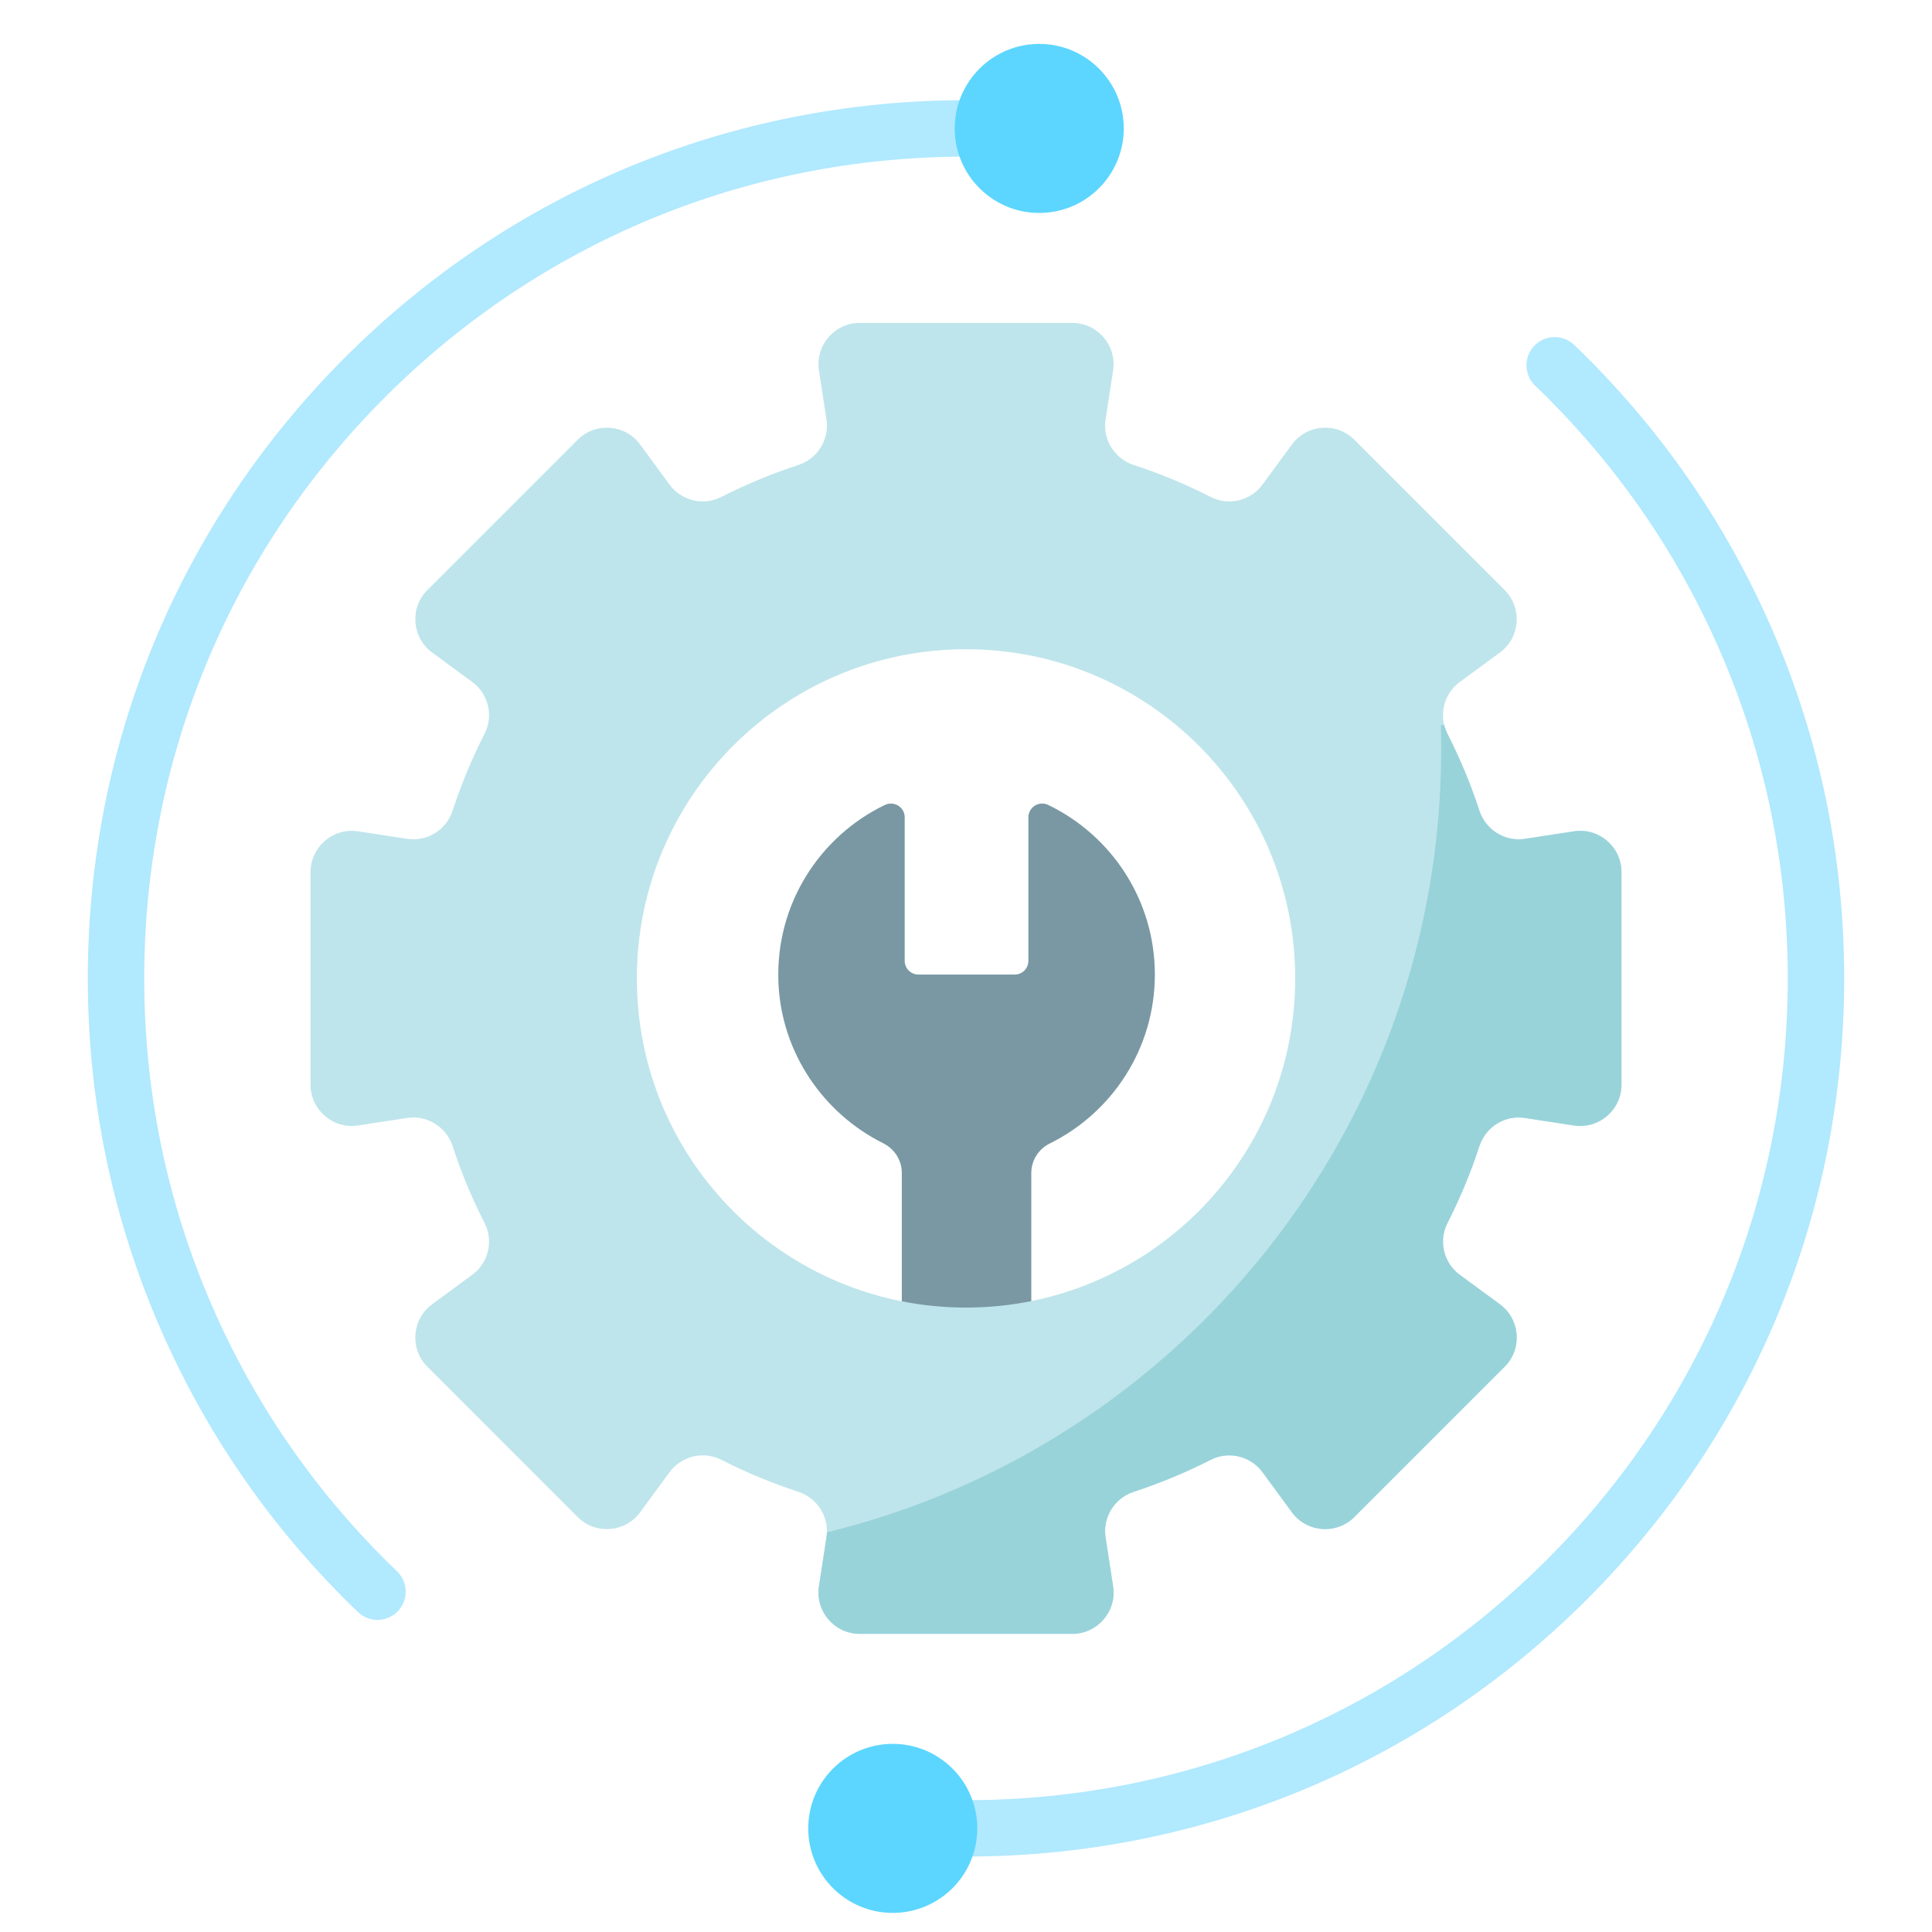
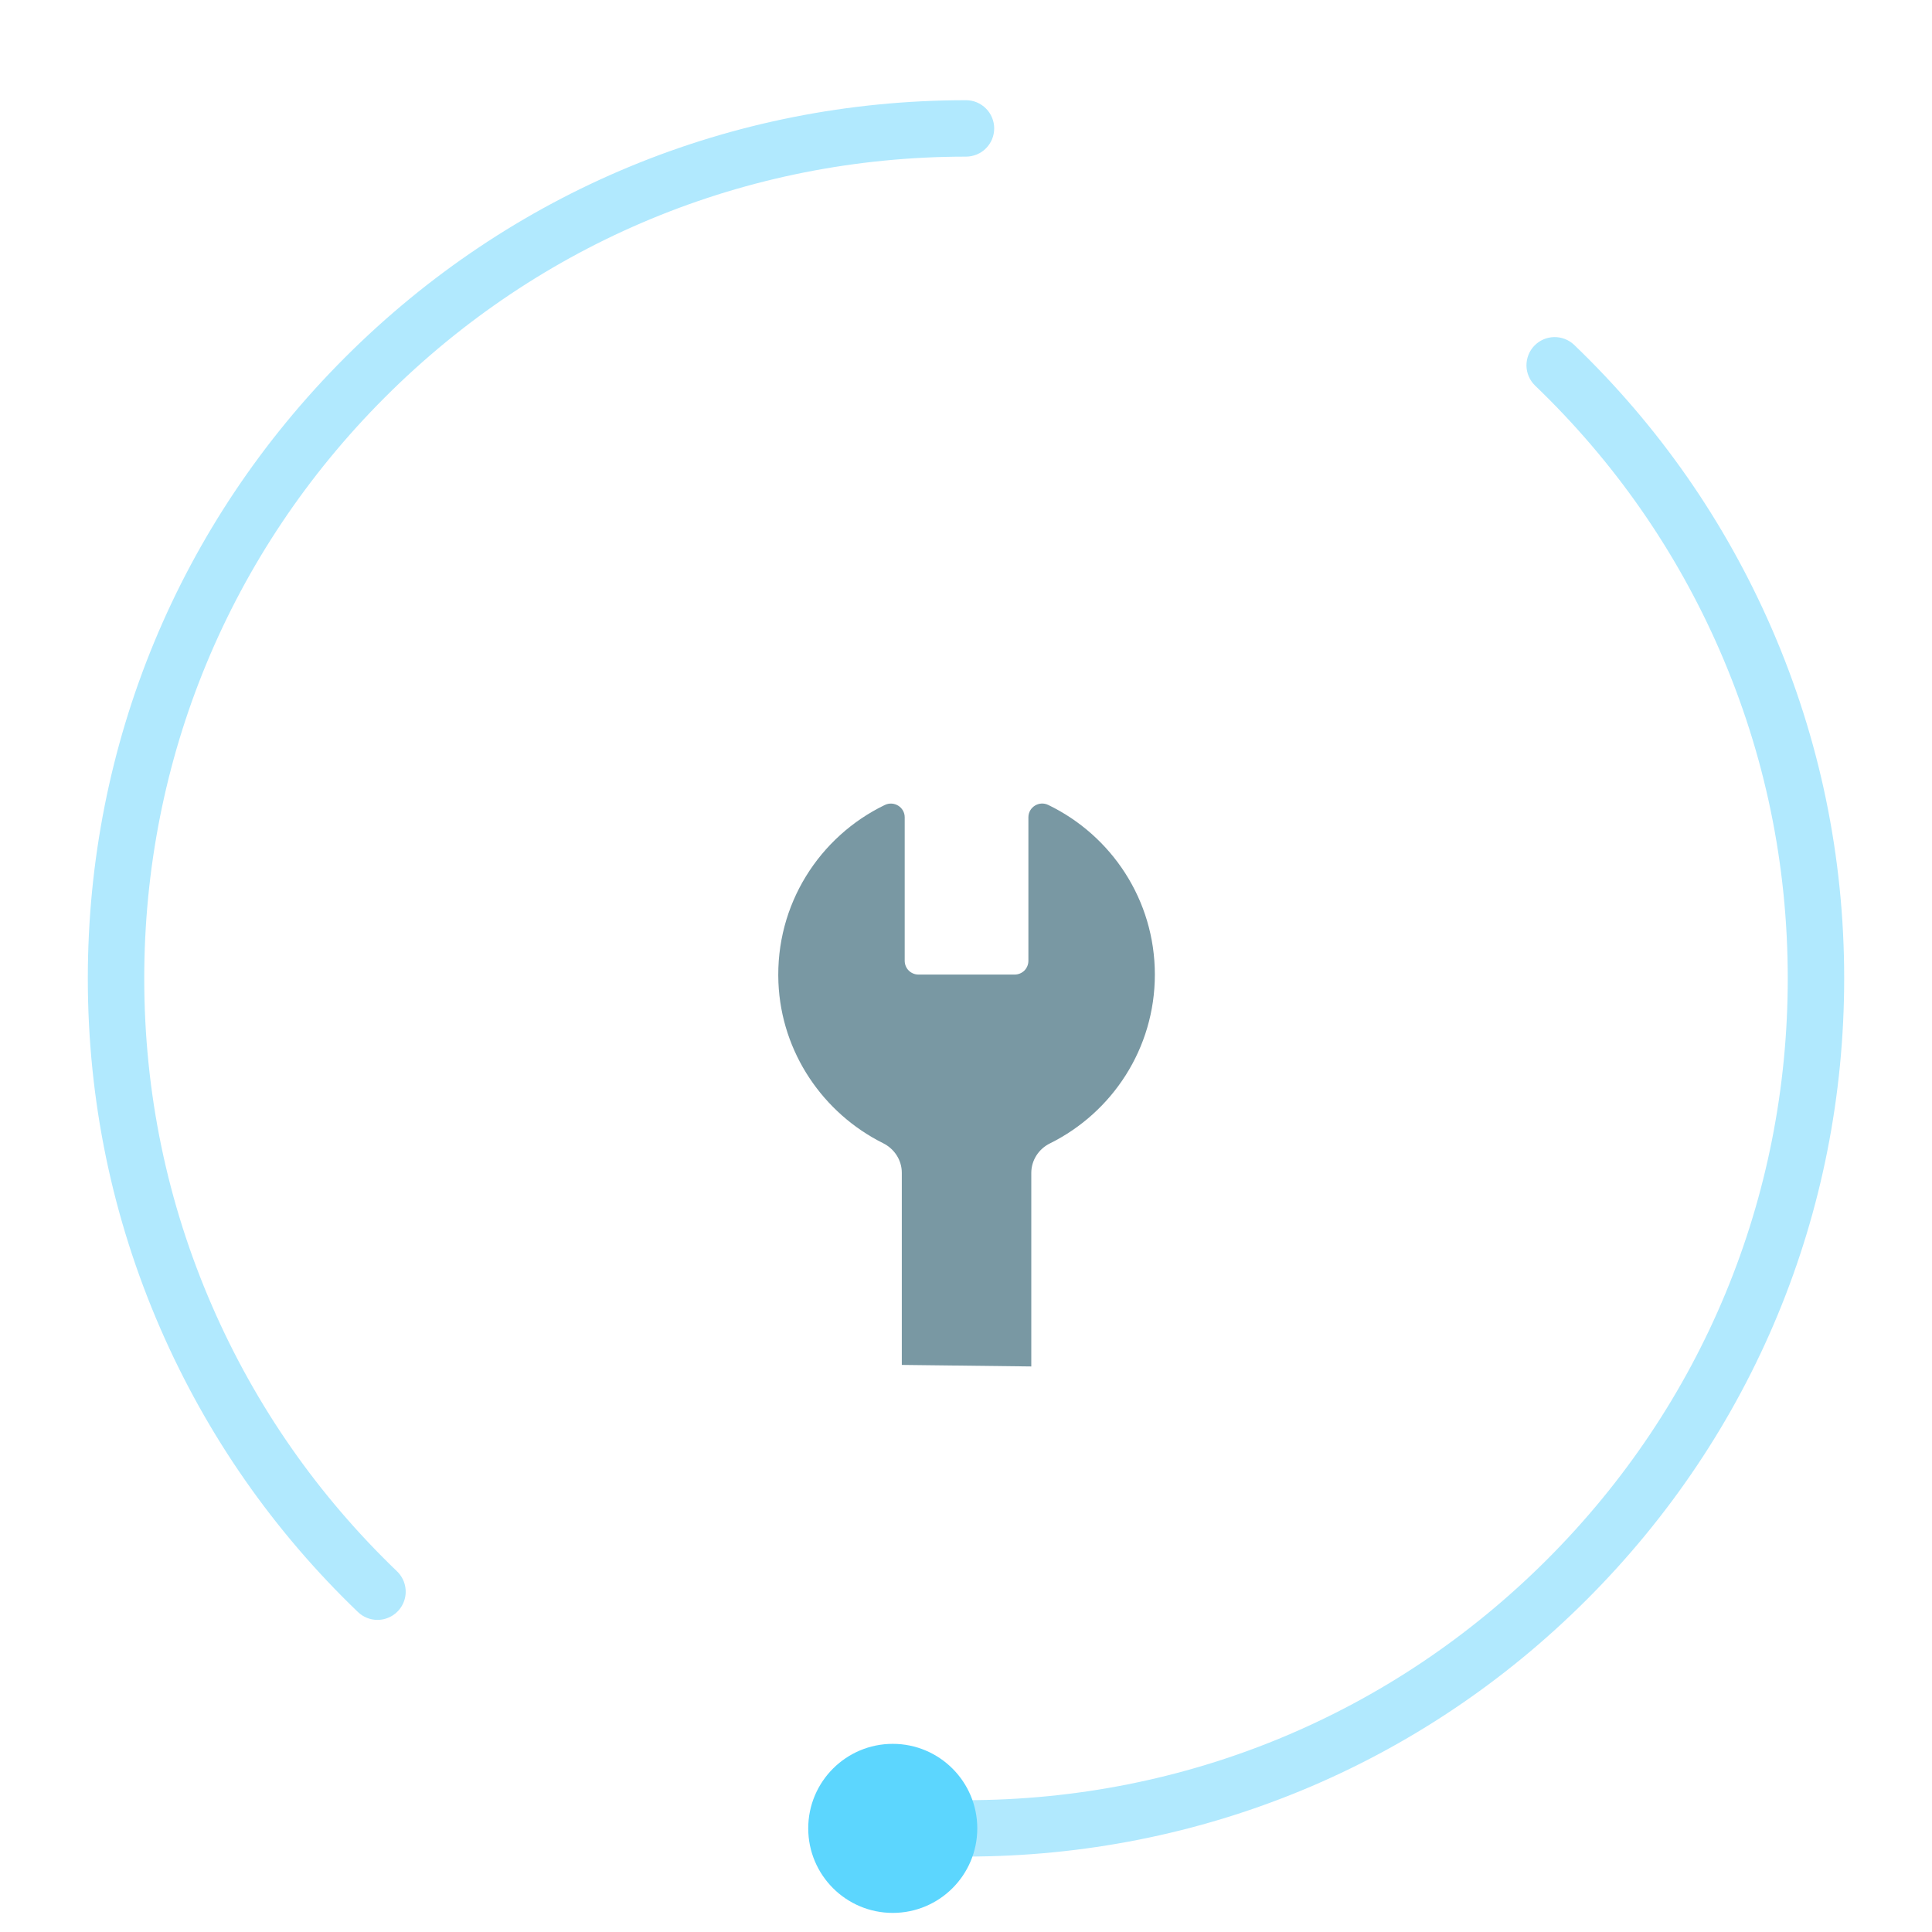
<svg xmlns="http://www.w3.org/2000/svg" width="44" height="44" viewBox="0 0 44 44" fill="none">
  <path d="M8.597 36.892C8.431 36.892 8.272 36.828 8.152 36.713C6.228 34.866 4.715 32.695 3.654 30.26C2.557 27.739 2 25.055 2 22.282C2 16.94 4.08 11.918 7.858 8.14C11.635 4.363 16.658 2.282 22 2.282C22.084 2.282 22.168 2.299 22.246 2.331C22.324 2.364 22.395 2.411 22.454 2.471C22.514 2.53 22.561 2.601 22.593 2.679C22.626 2.757 22.642 2.84 22.642 2.925C22.642 3.009 22.626 3.093 22.593 3.171C22.561 3.248 22.514 3.319 22.454 3.379C22.395 3.439 22.324 3.486 22.246 3.518C22.168 3.55 22.084 3.567 22 3.567C17.001 3.567 12.301 5.514 8.766 9.049C5.231 12.584 3.285 17.284 3.285 22.282C3.285 24.877 3.805 27.388 4.832 29.747C5.824 32.026 7.241 34.057 9.042 35.786C9.134 35.875 9.198 35.989 9.225 36.115C9.252 36.24 9.241 36.37 9.193 36.489C9.145 36.608 9.063 36.71 8.956 36.782C8.85 36.853 8.725 36.892 8.597 36.892ZM22 42.282C21.83 42.282 21.666 42.215 21.546 42.094C21.425 41.974 21.358 41.81 21.358 41.64C21.358 41.47 21.425 41.306 21.546 41.186C21.666 41.066 21.83 40.998 22 40.998C26.999 40.998 31.699 39.051 35.234 35.516C38.769 31.981 40.715 27.282 40.715 22.283C40.715 19.688 40.195 17.177 39.168 14.818C38.176 12.54 36.759 10.508 34.958 8.779C34.837 8.661 34.767 8.499 34.764 8.33C34.762 8.16 34.826 7.996 34.943 7.874C35.061 7.752 35.221 7.681 35.391 7.677C35.56 7.673 35.725 7.736 35.848 7.852C37.772 9.699 39.285 11.87 40.346 14.305C41.443 16.826 42 19.511 42 22.282C42 27.625 39.92 32.647 36.142 36.425C32.365 40.202 27.342 42.282 22 42.282Z" fill="#B1E9FE" />
  <path d="M23.487 31.12V26.713C23.487 26.426 23.654 26.167 23.912 26.04C25.327 25.339 26.301 23.881 26.301 22.195C26.301 20.494 25.309 19.025 23.873 18.332C23.664 18.231 23.421 18.382 23.421 18.614V21.882C23.421 21.965 23.388 22.045 23.33 22.104C23.271 22.162 23.191 22.195 23.108 22.195H20.918C20.834 22.195 20.755 22.162 20.696 22.104C20.637 22.045 20.604 21.965 20.604 21.882V18.614C20.604 18.382 20.361 18.232 20.151 18.333C18.665 19.05 17.656 20.598 17.728 22.375C17.794 23.978 18.753 25.358 20.113 26.036C20.371 26.165 20.538 26.422 20.538 26.71V31.085" fill="#7998A3" />
-   <path d="M35.844 18.933L34.73 19.104C34.273 19.174 33.836 18.901 33.692 18.461C33.495 17.859 33.252 17.274 32.964 16.71C32.756 16.3 32.878 15.801 33.248 15.529L34.158 14.862C34.623 14.521 34.675 13.845 34.267 13.438L30.845 10.016C30.437 9.608 29.762 9.66 29.421 10.125L28.753 11.035C28.482 11.405 27.982 11.527 27.573 11.318C27.009 11.031 26.423 10.787 25.822 10.591C25.382 10.447 25.108 10.01 25.179 9.552L25.35 8.439C25.438 7.869 24.996 7.354 24.42 7.354H19.581C19.004 7.354 18.563 7.869 18.651 8.439L18.822 9.552C18.892 10.01 18.619 10.447 18.179 10.591C17.577 10.787 16.992 11.031 16.427 11.318C16.018 11.527 15.519 11.405 15.247 11.035L14.58 10.125C14.239 9.66 13.563 9.608 13.155 10.016L9.734 13.438C9.326 13.845 9.378 14.521 9.843 14.862L10.752 15.529C11.123 15.801 11.245 16.3 11.036 16.71C10.748 17.274 10.505 17.859 10.309 18.461C10.165 18.901 9.727 19.174 9.27 19.104L8.156 18.933C7.586 18.845 7.072 19.286 7.072 19.863V24.702C7.072 25.279 7.586 25.72 8.156 25.632L9.27 25.461C9.727 25.39 10.165 25.664 10.309 26.104C10.505 26.705 10.748 27.291 11.036 27.855C11.245 28.264 11.123 28.764 10.752 29.035L9.843 29.703C9.378 30.044 9.326 30.719 9.734 31.127L13.155 34.549C13.563 34.957 14.239 34.905 14.58 34.44L15.247 33.53C15.519 33.16 16.018 33.038 16.427 33.246C16.992 33.534 17.577 33.777 18.179 33.974C18.619 34.118 18.892 34.555 18.822 35.012L18.651 36.126C18.563 36.696 19.004 37.21 19.581 37.21H24.42C24.996 37.21 25.438 36.696 25.35 36.126L25.179 35.012C25.108 34.555 25.382 34.118 25.822 33.974C26.423 33.777 27.009 33.534 27.573 33.246C27.982 33.038 28.482 33.16 28.753 33.53L29.421 34.44C29.762 34.905 30.437 34.957 30.845 34.549L34.267 31.127C34.675 30.719 34.623 30.044 34.158 29.703L33.248 29.035C32.878 28.764 32.756 28.264 32.964 27.855C33.252 27.291 33.495 26.705 33.692 26.104C33.836 25.664 34.273 25.39 34.73 25.461L35.844 25.632C36.414 25.72 36.928 25.279 36.928 24.702V19.863C36.928 19.286 36.414 18.845 35.844 18.933ZM22 29.779C17.86 29.779 14.504 26.423 14.504 22.282C14.504 18.142 17.86 14.786 22 14.786C26.14 14.786 29.497 18.142 29.497 22.282C29.497 26.423 26.14 29.779 22 29.779Z" fill="#BEE5EB" />
-   <path d="M35.844 18.933L34.73 19.104C34.273 19.174 33.836 18.901 33.692 18.461C33.495 17.859 33.252 17.274 32.964 16.71C32.933 16.647 32.908 16.581 32.892 16.513H32.813C32.819 16.696 32.822 16.88 32.822 17.065C32.822 25.699 26.862 32.938 18.832 34.898C18.831 34.936 18.828 34.974 18.822 35.012L18.651 36.126C18.563 36.696 19.004 37.21 19.581 37.21H24.42C24.997 37.21 25.438 36.696 25.35 36.126L25.179 35.012C25.108 34.555 25.382 34.117 25.822 33.974C26.423 33.777 27.009 33.534 27.573 33.246C27.982 33.038 28.482 33.16 28.754 33.53L29.421 34.44C29.762 34.905 30.437 34.956 30.845 34.549L34.267 31.127C34.675 30.719 34.623 30.044 34.158 29.703L33.248 29.035C32.878 28.764 32.756 28.264 32.965 27.855C33.252 27.291 33.495 26.705 33.692 26.103C33.836 25.664 34.273 25.39 34.73 25.461L35.844 25.632C36.414 25.719 36.928 25.278 36.928 24.702V19.863C36.928 19.286 36.414 18.845 35.844 18.933Z" fill="#99D3DA" />
-   <path d="M23.668 4.85C24.731 4.85 25.593 3.988 25.593 2.925C25.593 1.862 24.731 1 23.668 1C22.605 1 21.743 1.862 21.743 2.925C21.743 3.988 22.605 4.85 23.668 4.85Z" fill="#5CD6FE" />
  <path d="M20.332 43.565C21.395 43.565 22.257 42.703 22.257 41.64C22.257 40.577 21.395 39.715 20.332 39.715C19.269 39.715 18.407 40.577 18.407 41.64C18.407 42.703 19.269 43.565 20.332 43.565Z" fill="#5CD6FE" />
</svg>